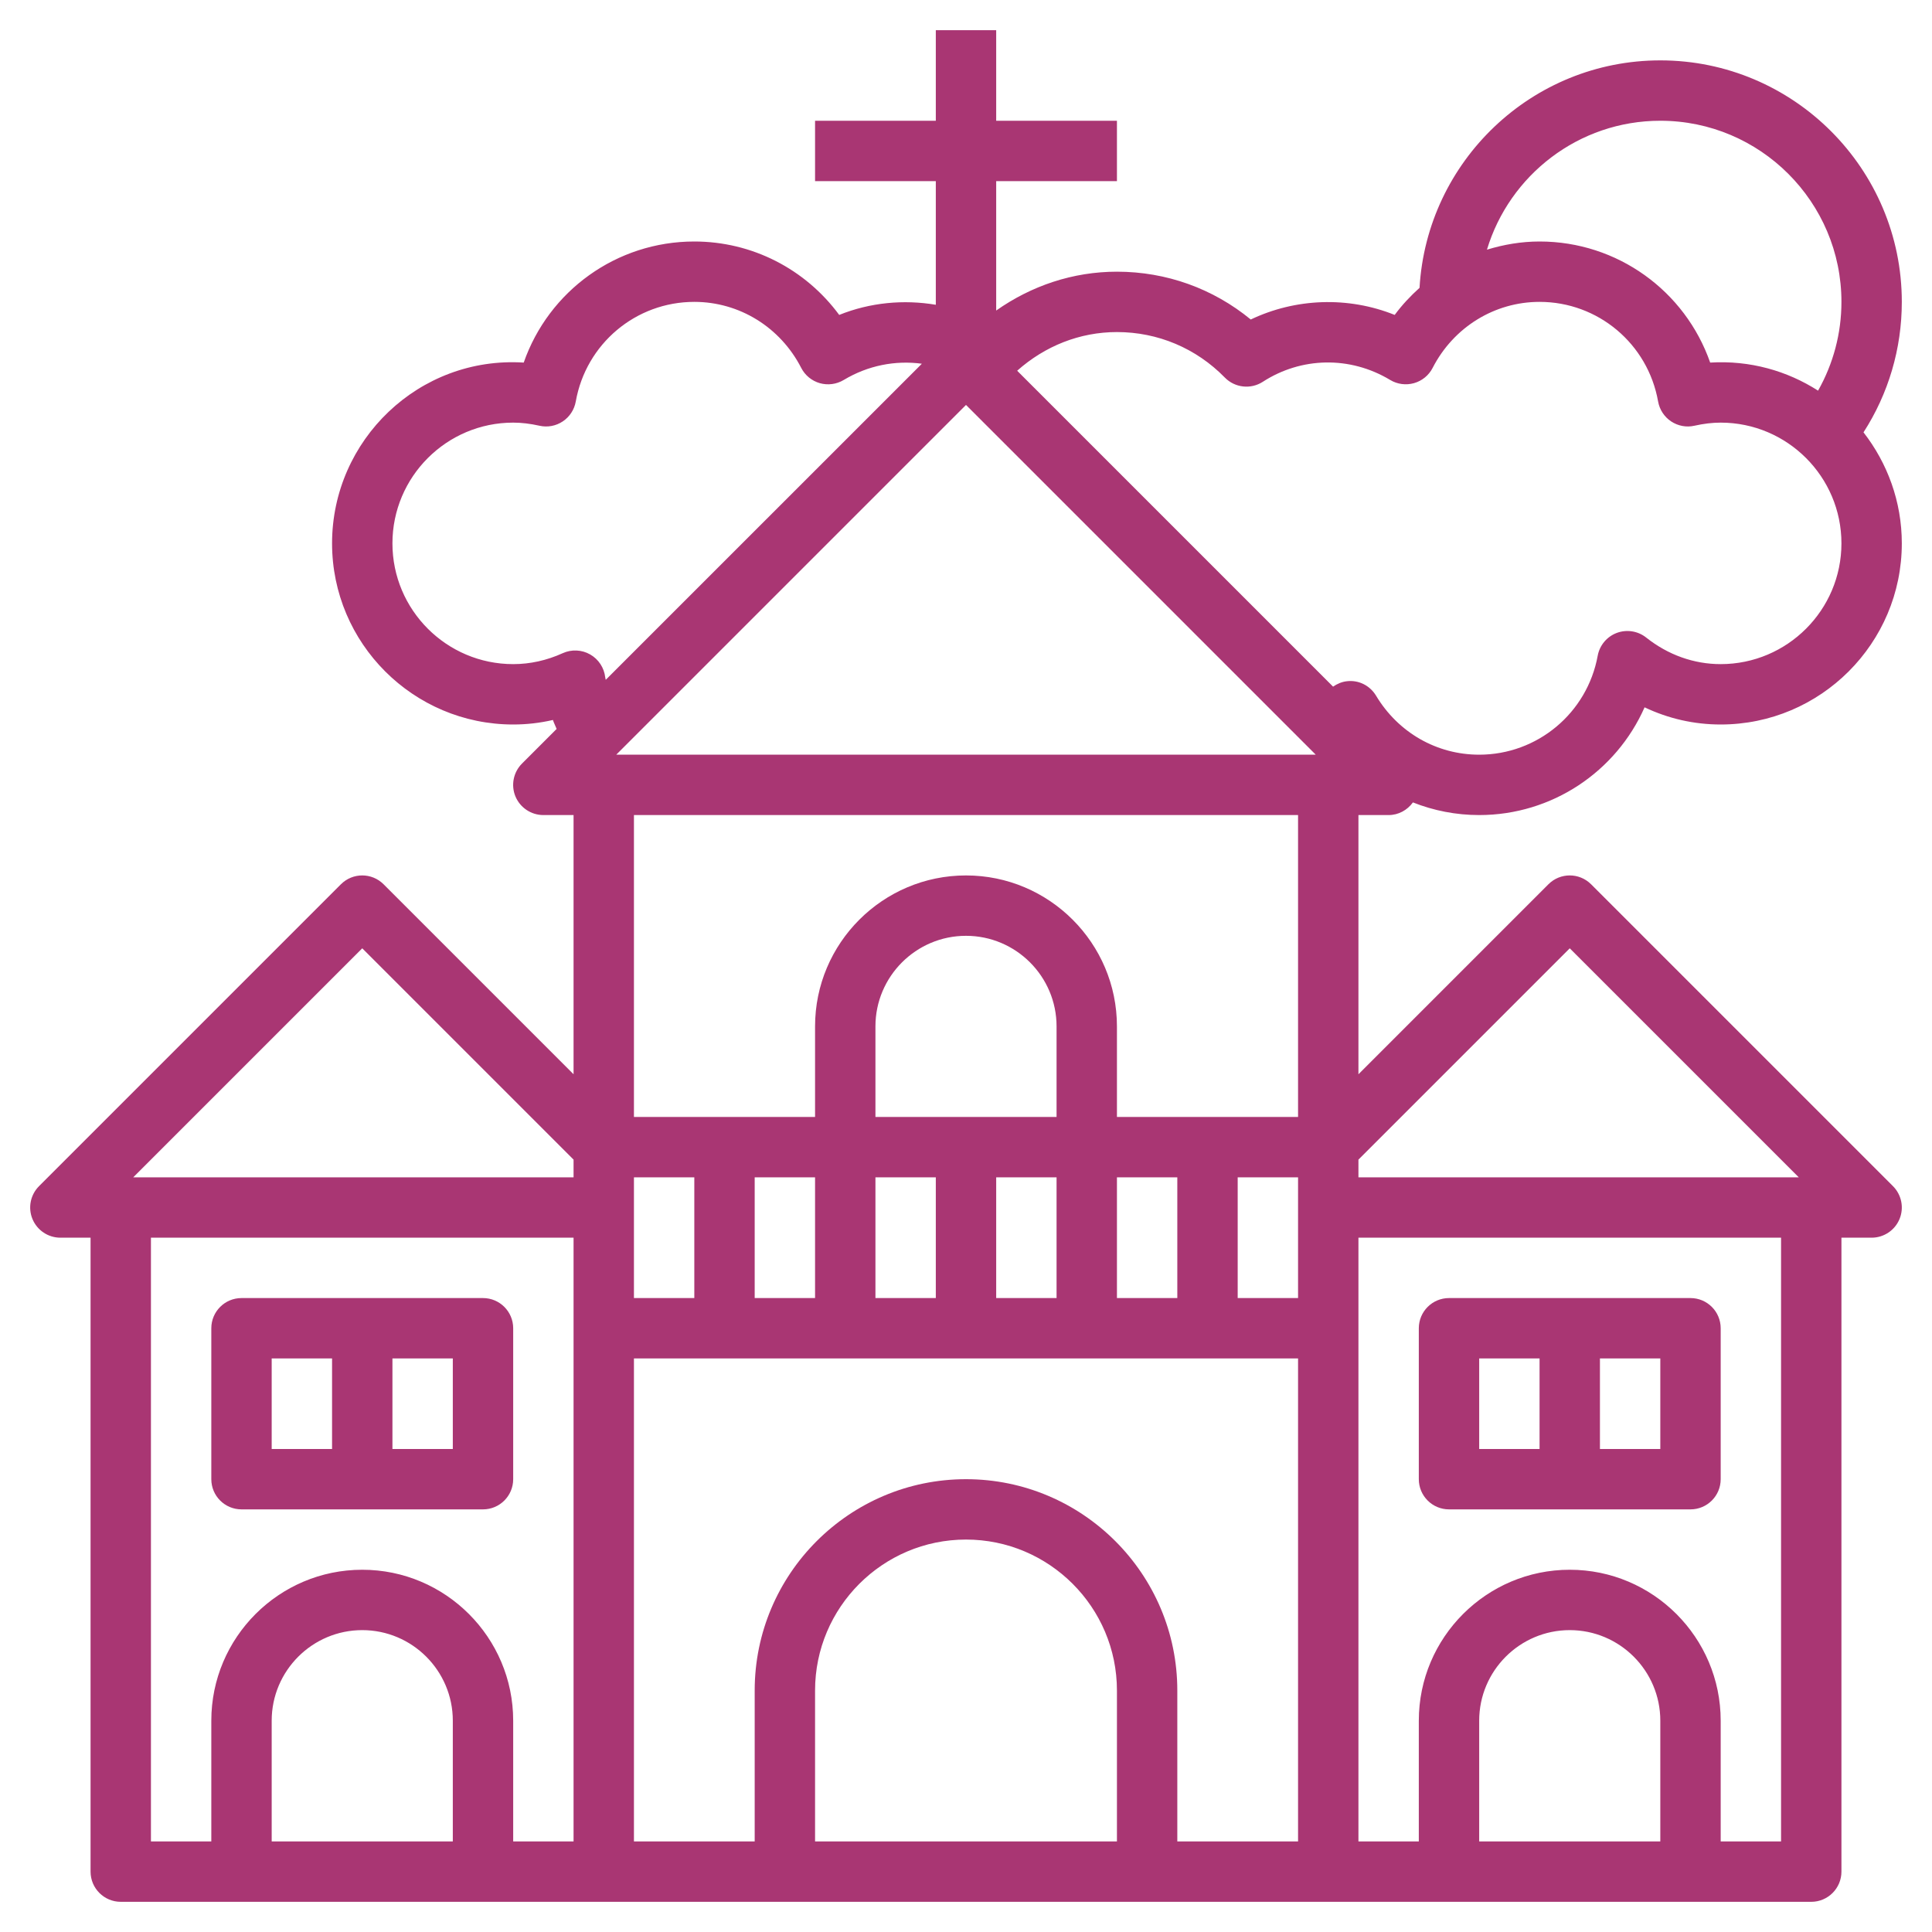
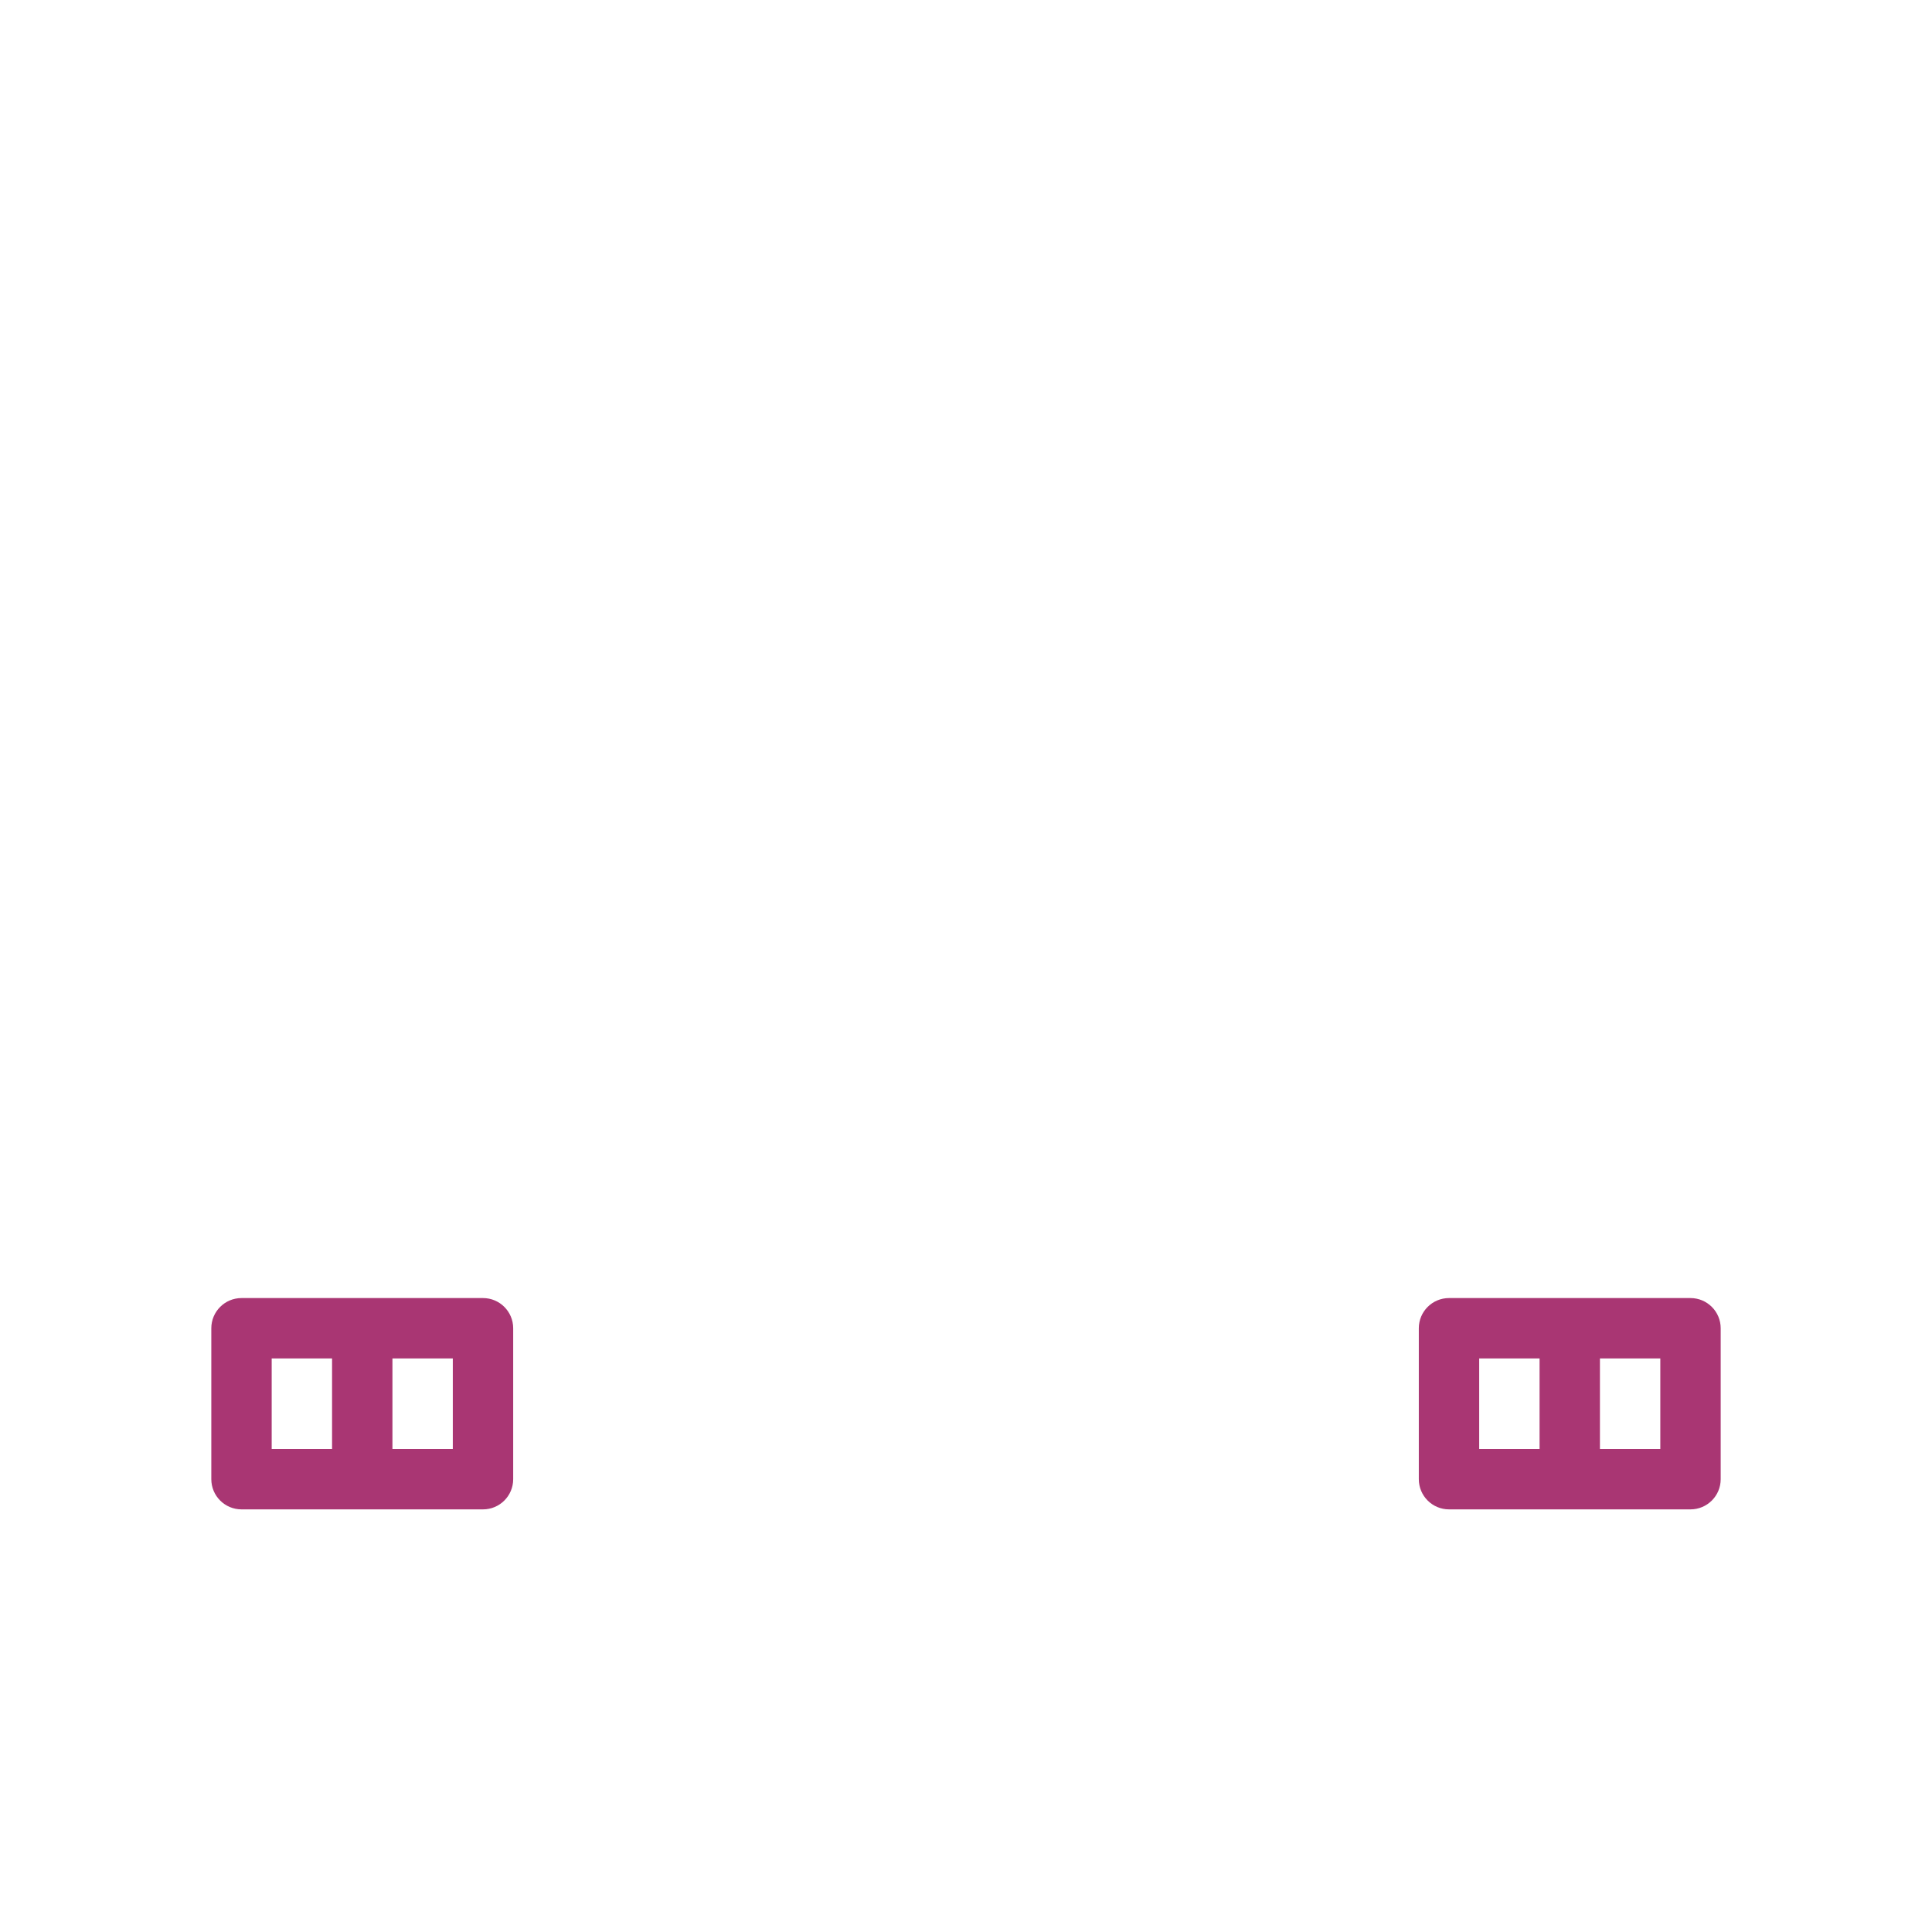
<svg xmlns="http://www.w3.org/2000/svg" id="Layer_3" enable-background="new 0 0 64 64" height="512px" viewBox="0 0 64 64" width="512px" class="">
  <g>
-     <path d="m46 27c.326 0 .619-.163.805-.419.686.272 1.427.419 2.195.419 2.413 0 4.537-1.438 5.479-3.569.788.375 1.641.569 2.521.569 3.309 0 6-2.691 6-6 0-1.385-.478-2.66-1.269-3.678.824-1.278 1.269-2.767 1.269-4.322 0-4.411-3.589-8-8-8-4.254 0-7.733 3.341-7.976 7.535-.3.27-.579.566-.823.897-1.546-.622-3.291-.553-4.768.152-1.249-1.026-2.796-1.584-4.433-1.584-1.458 0-2.832.465-4 1.287v-4.287h4v-2h-4v-3h-2v3h-4v2h4v4.096c-1.064-.179-2.175-.077-3.2.336-1.121-1.52-2.885-2.432-4.8-2.432-2.581 0-4.823 1.638-5.651 4.011-3.464-.219-6.349 2.564-6.349 5.989 0 3.309 2.691 6 6 6 .444 0 .884-.05 1.316-.15.033.102.085.197.123.297l-1.147 1.147c-.286.286-.372.716-.217 1.09.156.372.521.616.925.616h1v8.586l-6.293-6.293c-.391-.391-1.023-.391-1.414 0l-10 10c-.286.286-.372.716-.217 1.09.155.373.52.617.924.617h1v21c0 .552.448 1 1 1h56c.552 0 1-.448 1-1v-21h1c.404 0 .769-.244.924-.617.155-.374.069-.804-.217-1.09l-10-10c-.391-.391-1.023-.391-1.414 0l-6.293 6.293v-8.586zm-25.586-2 11.586-11.586 11.586 11.586zm34.586-21c3.309 0 6 2.691 6 6 0 1.047-.272 2.052-.774 2.941-1.023-.656-2.256-1.01-3.574-.93-.829-2.373-3.071-4.011-5.652-4.011-.602 0-1.186.1-1.743.271.744-2.468 3.036-4.271 5.743-4.271zm-14.426 8.507c.332.34.859.399 1.259.14 1.265-.819 2.882-.865 4.219-.06.237.143.524.18.79.105.267-.076.49-.259.616-.505.693-1.349 2.05-2.187 3.542-2.187 1.938 0 3.589 1.388 3.927 3.301.048.269.203.506.43.658.228.151.507.205.772.144.31-.069.595-.103.871-.103 2.206 0 4 1.794 4 4s-1.794 4-4 4c-.889 0-1.743-.305-2.469-.881-.275-.218-.645-.275-.973-.153-.329.124-.569.411-.632.756-.348 1.9-1.999 3.278-3.926 3.278-1.404 0-2.681-.73-3.416-1.954-.202-.335-.574-.527-.969-.479-.168.019-.321.086-.455.179l-10.465-10.465c.917-.816 2.07-1.281 3.305-1.281 1.354 0 2.624.535 3.574 1.507zm-20.525 9.931c-.036-.318-.221-.6-.5-.759s-.617-.173-.907-.042c-.531.241-1.084.363-1.642.363-2.206 0-4-1.794-4-4s1.794-4 4-4c.276 0 .561.034.871.103.267.06.545.008.772-.144.227-.151.382-.389.43-.658.338-1.913 1.989-3.301 3.927-3.301 1.492 0 2.849.838 3.542 2.188.126.246.35.429.616.505.266.075.552.037.79-.105.808-.486 1.717-.657 2.59-.539l-10.472 10.471c-.004-.028-.014-.054-.017-.082zm14.951 14.562h-6v-3c0-1.654 1.346-3 3-3s3 1.346 3 3zm2 24h-10v-5c0-2.757 2.243-5 5-5s5 2.243 5 5zm-5-12c-3.86 0-7 3.14-7 7v5h-4v-16h22v16h-4v-5c0-3.86-3.14-7-7-7zm11-6h-2v-4h2zm-4 0h-2v-4h2zm-4 0h-2v-4h2zm-4-4v4h-2v-4zm-4 4h-2v-4h2zm-4 0h-2v-4h2zm-11-11.586 7 7v.586h-14.586zm-7 9.586h14v20h-2v-4c0-2.757-2.243-5-5-5s-5 2.243-5 5v4h-2zm10 20h-6v-4c0-1.654 1.346-3 3-3s3 1.346 3 3zm40 0h-6v-4c0-1.654 1.346-3 3-3s3 1.346 3 3zm4 0h-2v-4c0-2.757-2.243-5-5-5s-5 2.243-5 5v4h-2v-20h14zm-7-29.586 7.586 7.586h-14.586v-.586zm-9 5.586h-6v-3c0-2.757-2.243-5-5-5s-5 2.243-5 5v3h-6v-10h22z" data-original="#000000" class="active-path" data-old_color="#000000" fill="#A93673" />
    <path d="m48 50h8c.552 0 1-.448 1-1v-5c0-.552-.448-1-1-1h-8c-.552 0-1 .448-1 1v5c0 .552.448 1 1 1zm7-2h-2v-3h2zm-6-3h2v3h-2z" data-original="#000000" class="active-path" data-old_color="#000000" fill="#A93673" />
    <path d="m8 50h8c.552 0 1-.448 1-1v-5c0-.552-.448-1-1-1h-8c-.552 0-1 .448-1 1v5c0 .552.448 1 1 1zm7-2h-2v-3h2zm-6-3h2v3h-2z" data-original="#000000" class="active-path" data-old_color="#000000" fill="#A93673" />
  </g>
</svg>